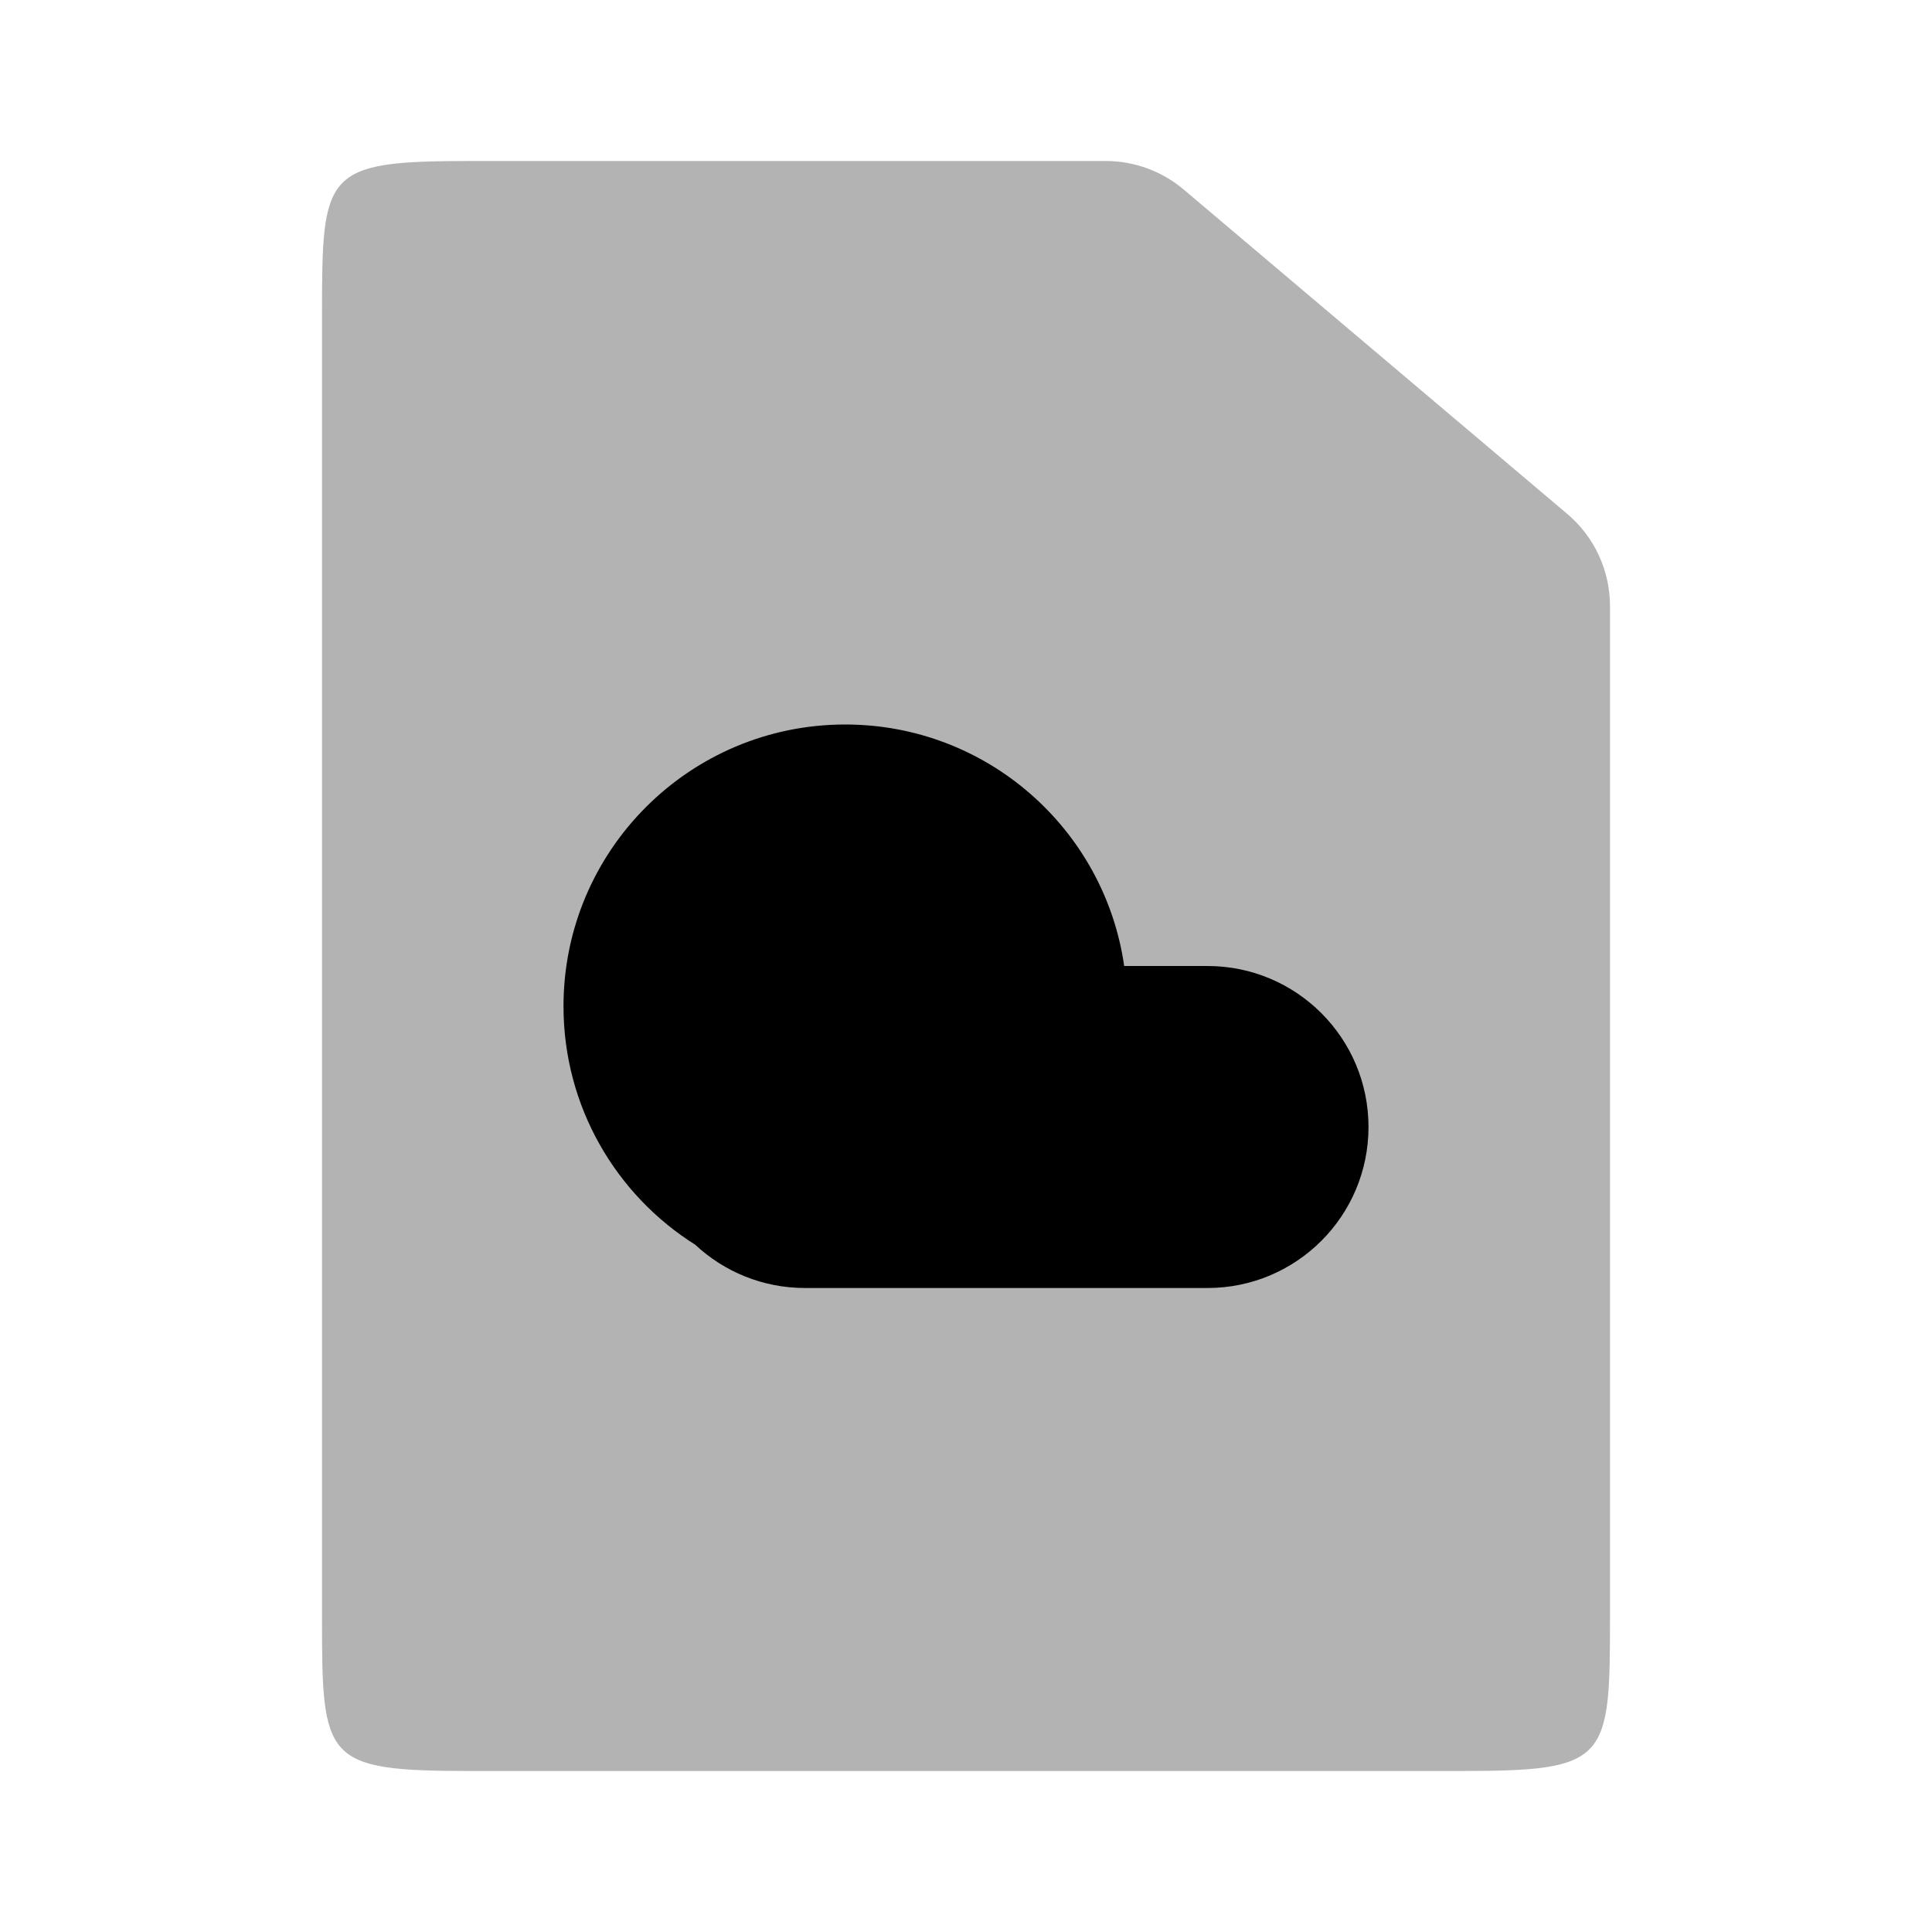
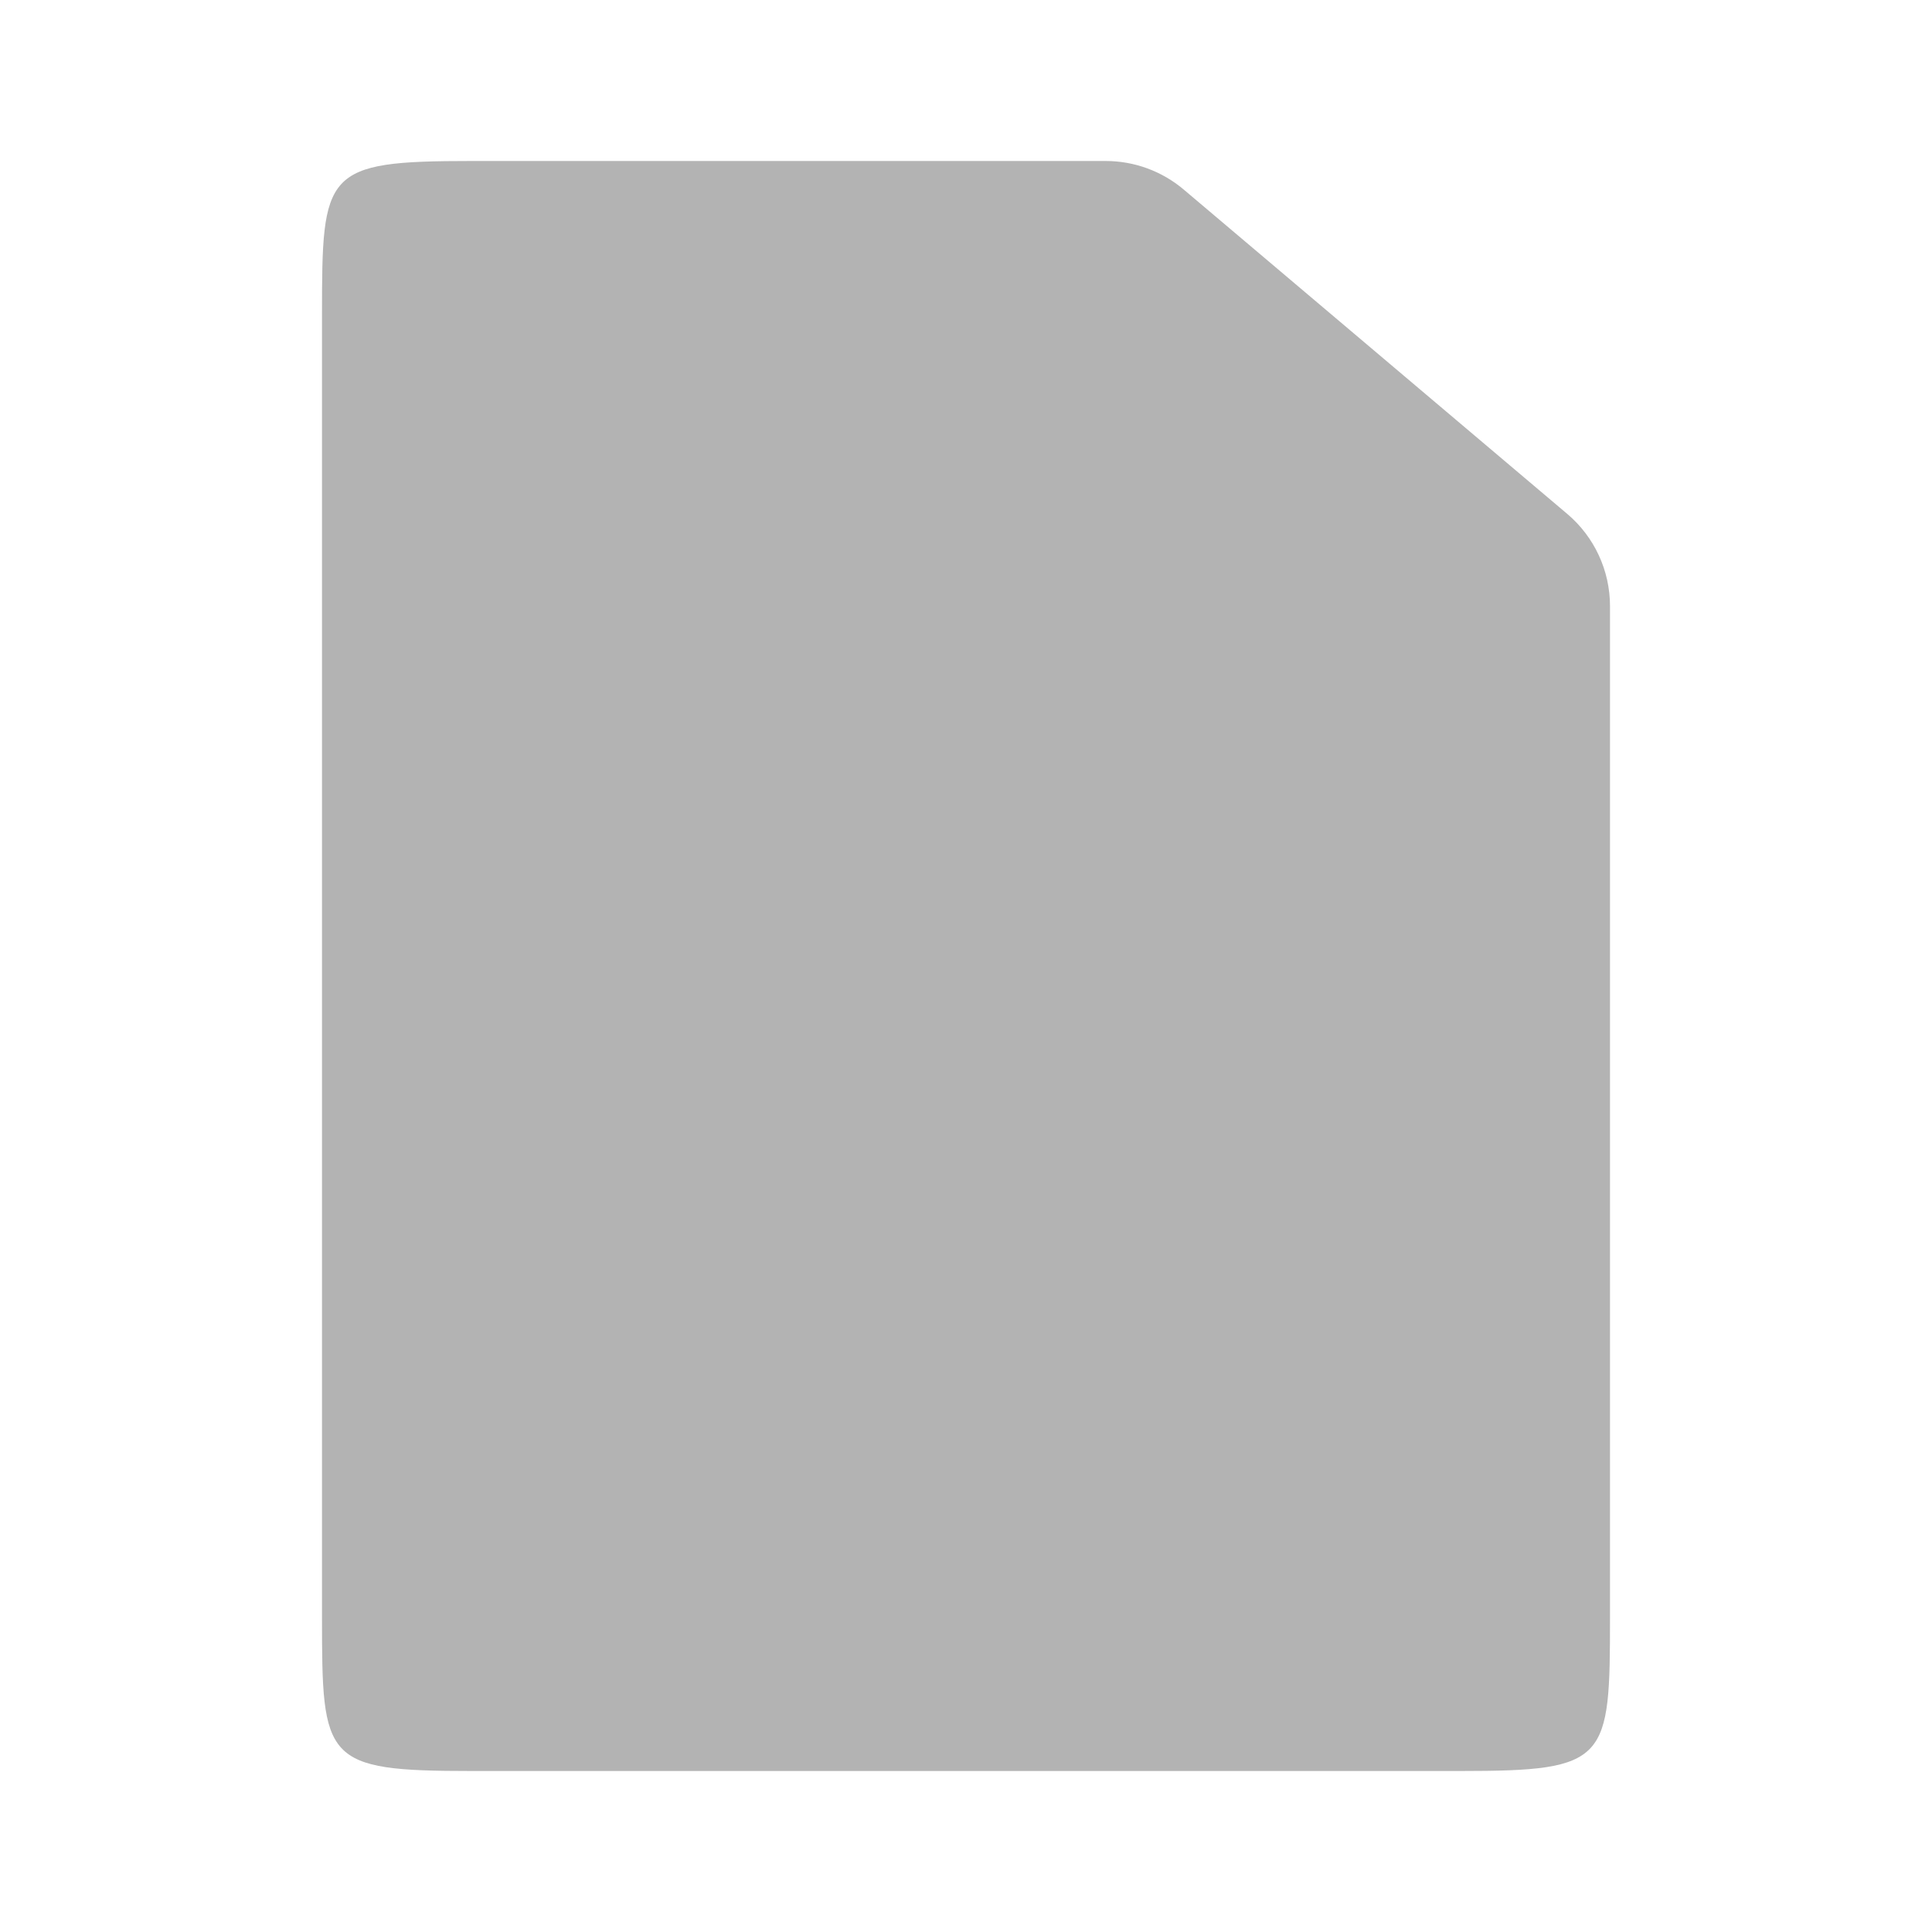
<svg xmlns="http://www.w3.org/2000/svg" width="24px" height="24px" viewBox="0 0 24 24" version="1.1">
  <g id="Stockholm-icons-/-Files-/-File-cloud" stroke="none" stroke-width="1" fill="none" fill-rule="evenodd">
    <polygon id="Shape" points="0 0 24 0 24 24 0 24" />
    <path d="M5.857,2 L13.736,2 C14.091,2 14.434,2.126 14.705,2.355 L19.469,6.384 C19.806,6.669 20,7.088 20,7.529 L20,20.083 C20,21.874 19.98,22 18.143,22 L5.857,22 C4.02,22 4,21.874 4,20.083 L4,3.917 C4,2.126 4.02,2 5.857,2 Z" id="Combined-Shape" fill="#000000" fill-rule="nonzero" opacity="0.3" />
-     <path d="M8.637,15.463 C7.653,14.844 7,13.748 7,12.5 C7,10.567 8.567,9 10.5,9 C12.263,9 13.722,10.304 13.965,12 L15,12 C16.105,12 17,12.895 17,14 C17,15.105 16.105,16 15,16 L10,16 C9.473,16 8.994,15.796 8.637,15.463 Z" id="Combined-Shape" fill="#000000" />
  </g>
</svg>